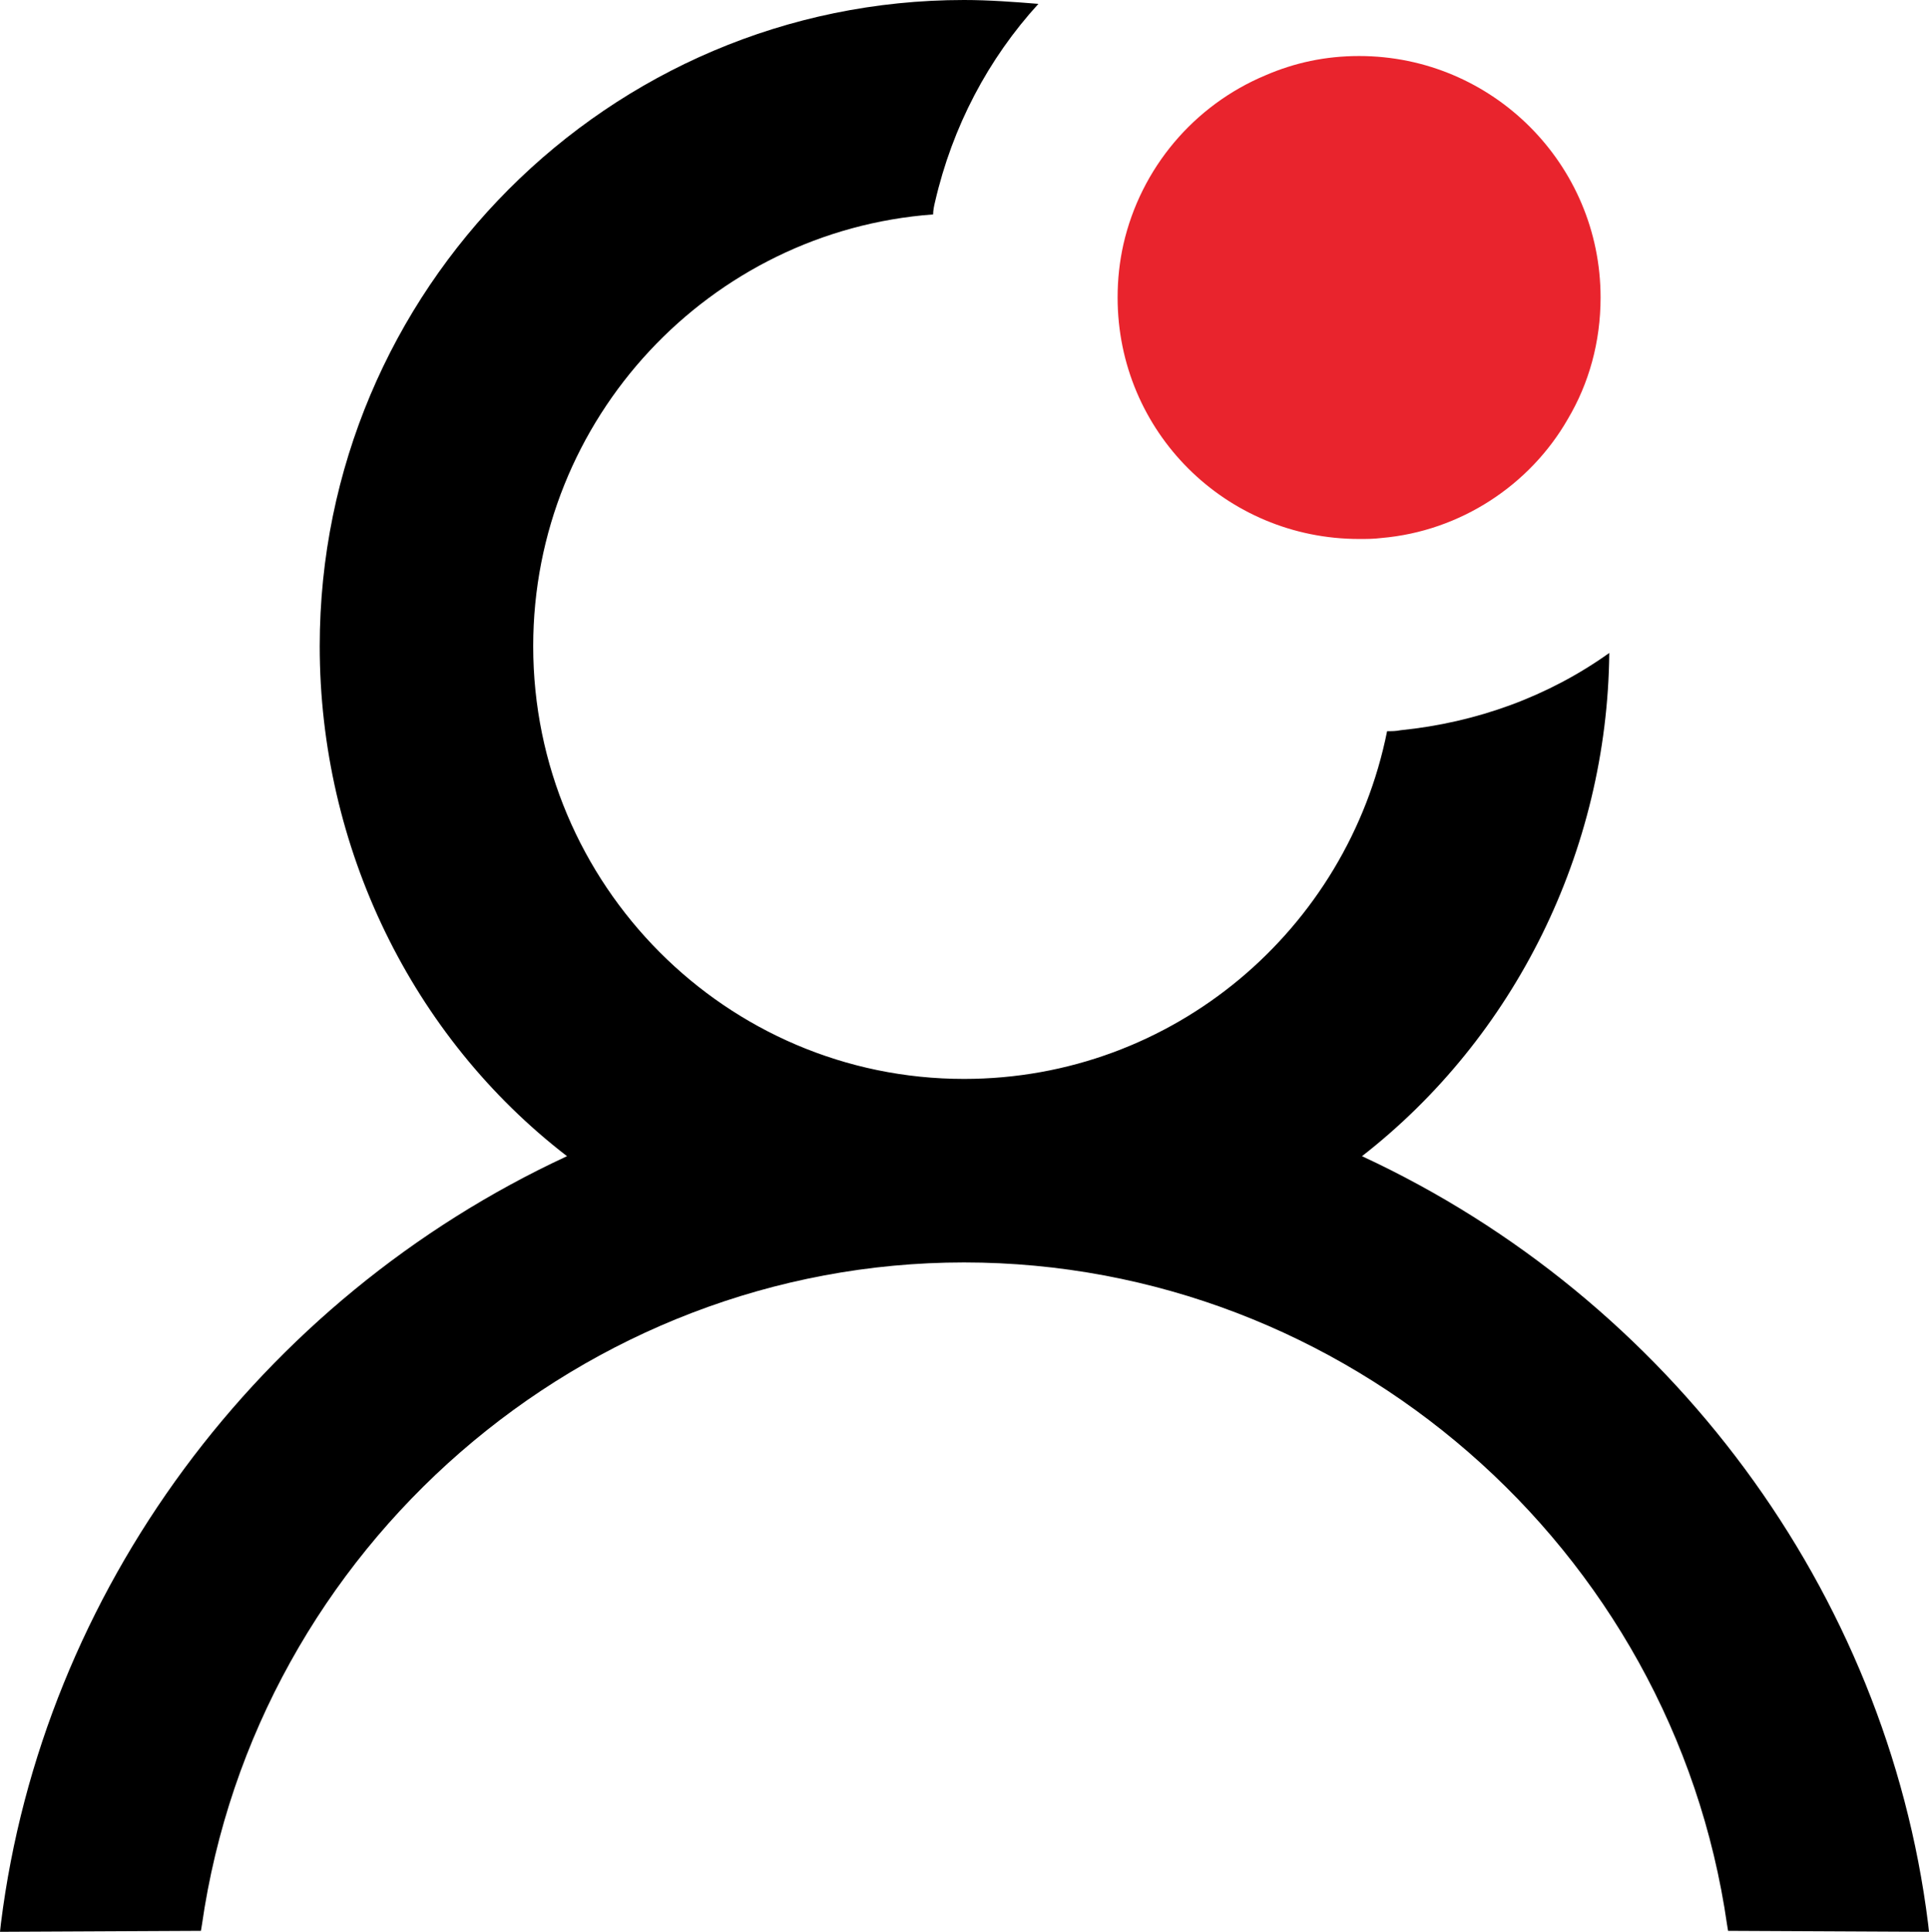
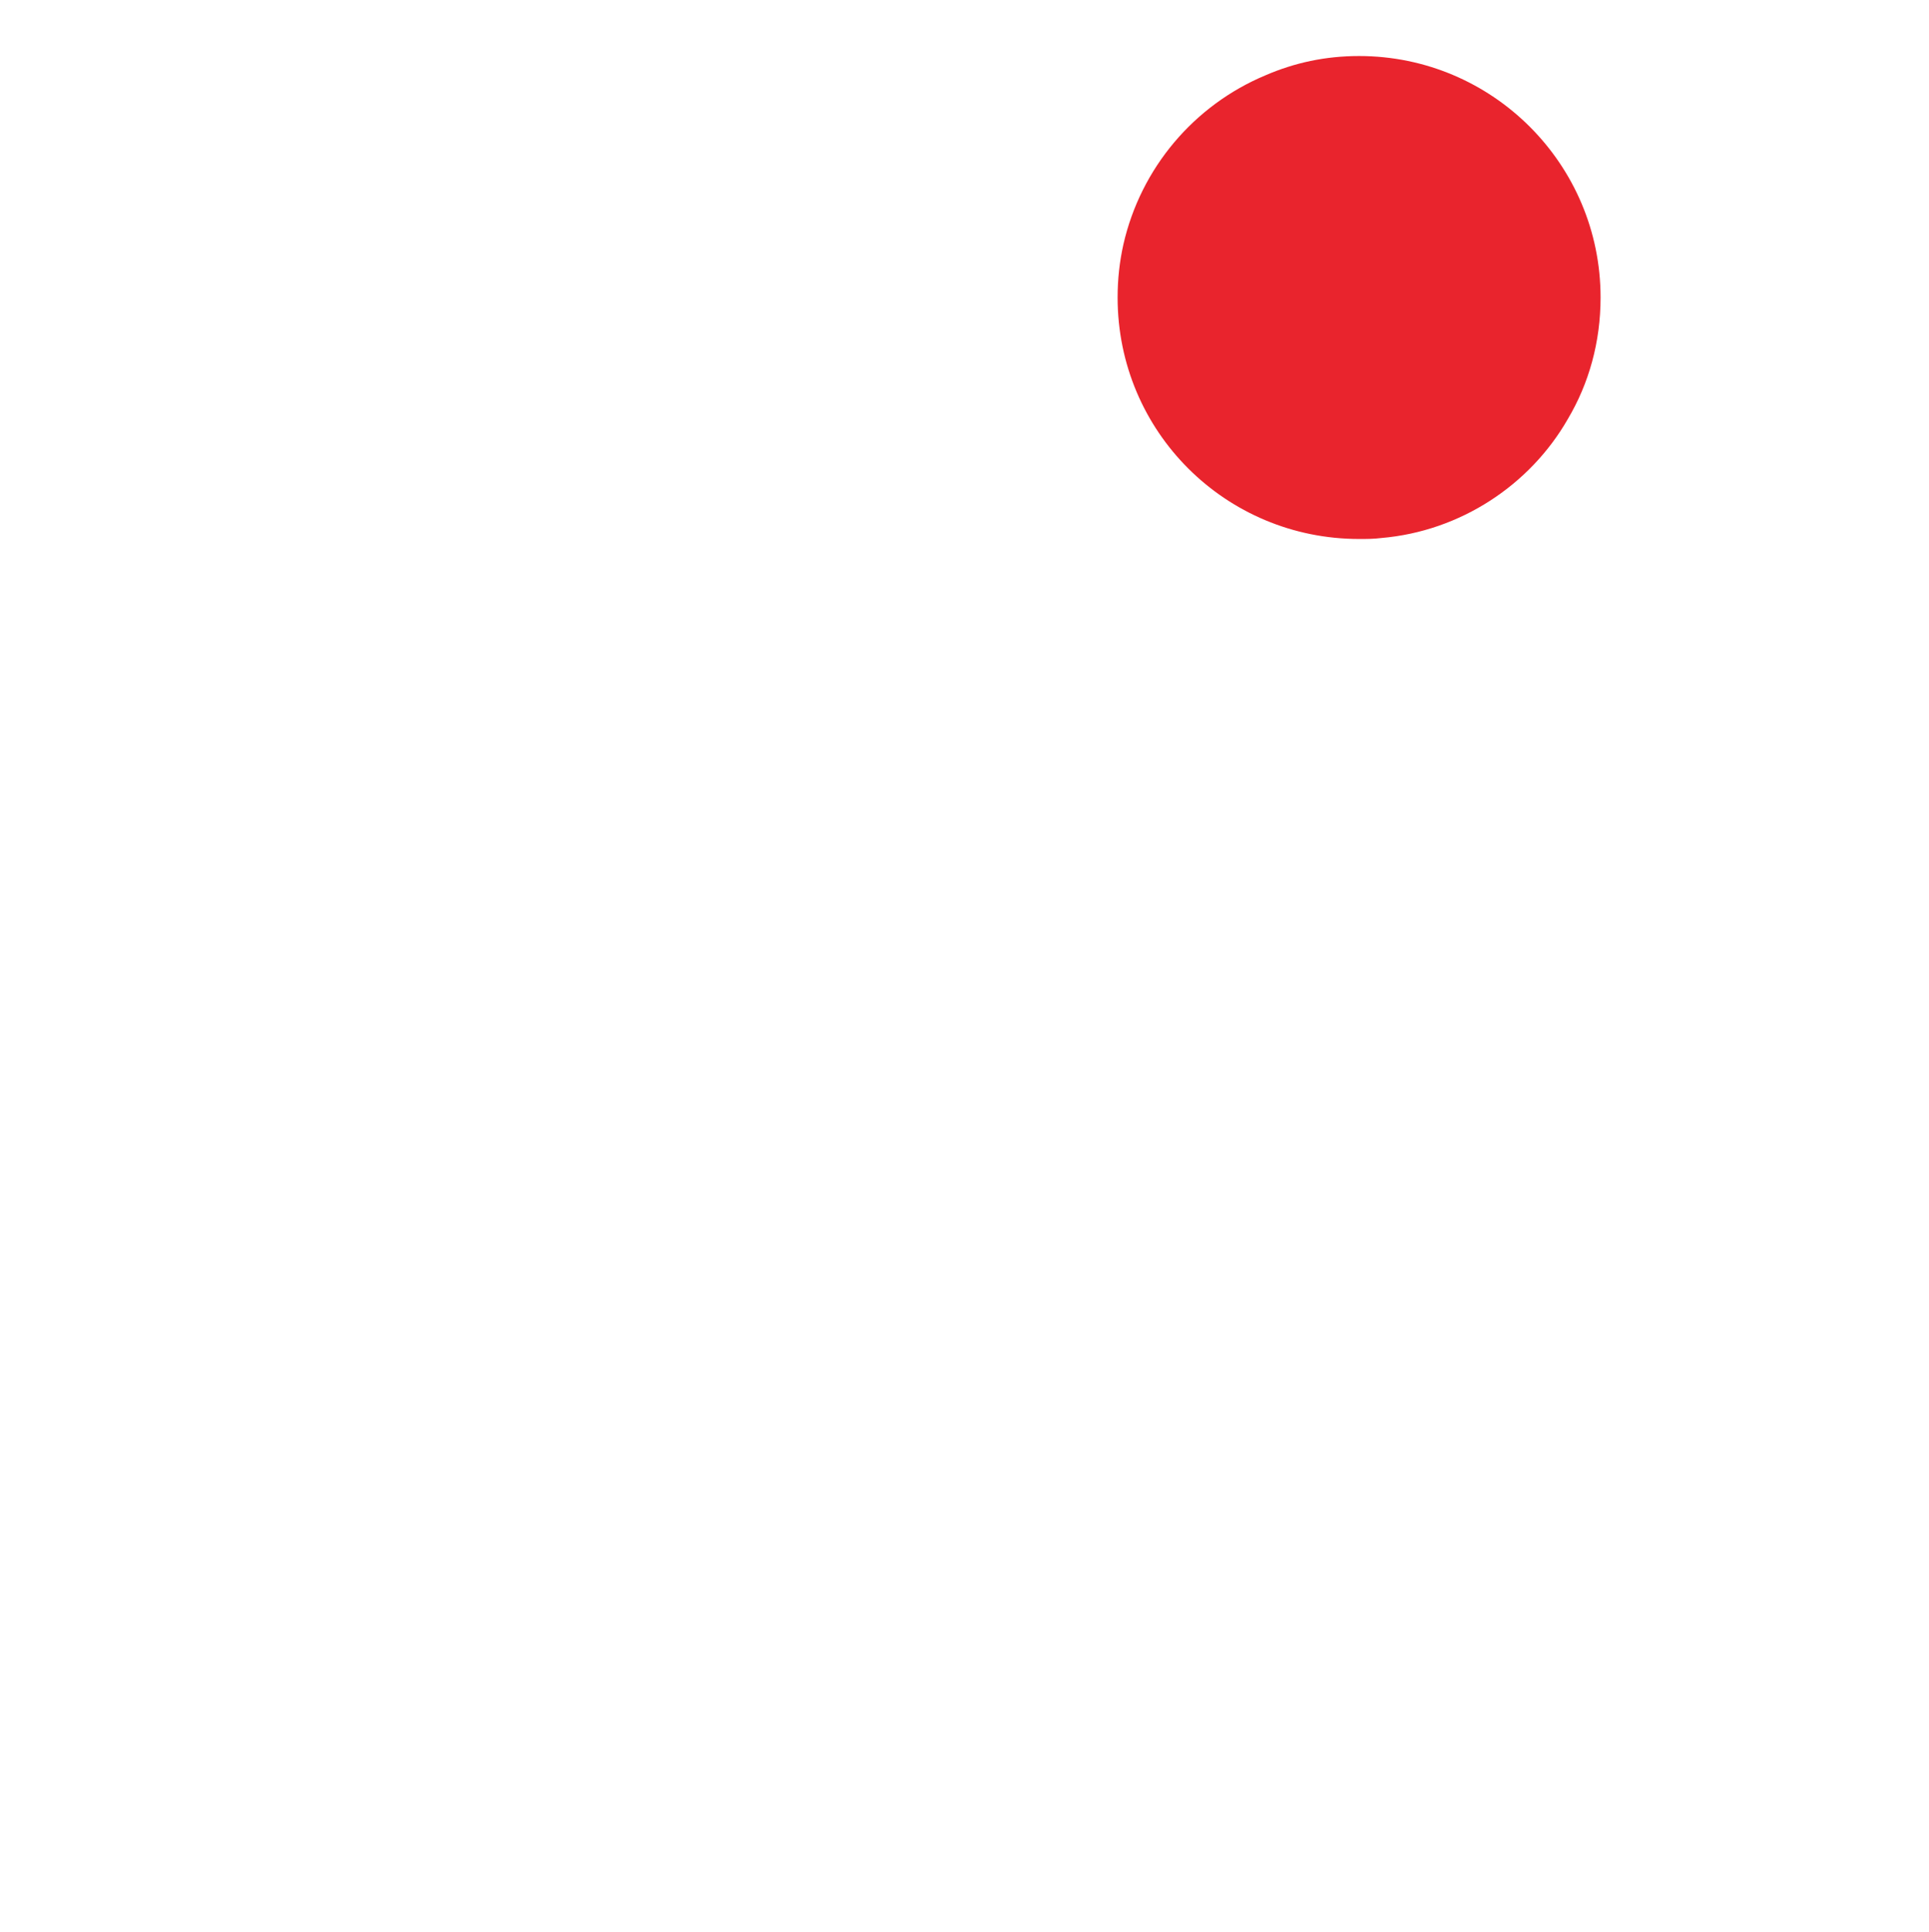
<svg xmlns="http://www.w3.org/2000/svg" version="1.1" id="Layer_1" x="0px" y="0px" viewBox="0 0 19.97 20" style="enable-background:new 0 0 19.97 20;" xml:space="preserve">
  <style type="text/css">
	.st0{fill:#E9242D;}
</style>
  <g>
-     <path d="M19.97,20l-2.08-0.01l-0.01-0.06c-0.56-3.91-3.95-6.86-7.9-6.86c-3.94,0-7.33,2.95-7.89,6.86l-0.01,0.06L0,20l0.01-0.09   c0.43-3.43,2.67-6.46,5.86-7.94c-1.61-1.24-2.56-3.2-2.56-5.28C3.31,3,6.3,0,9.98,0c0.26,0,0.52,0.02,0.77,0.04   c-0.52,0.57-0.89,1.27-1.07,2.05C9.67,2.13,9.66,2.18,9.66,2.22C7.35,2.39,5.52,4.33,5.52,6.69c0,2.47,2,4.48,4.46,4.48   c2.17,0,3.97-1.55,4.38-3.6c0.05,0,0.09,0,0.14-0.01c0.79-0.08,1.53-0.35,2.16-0.8c-0.02,2.05-0.98,3.98-2.56,5.21   c3.19,1.48,5.43,4.51,5.86,7.94L19.97,20z" />
    <g>
      <path class="st0" d="M16.57,3.08c0,0.46-0.12,0.89-0.34,1.26c-0.39,0.68-1.11,1.16-1.93,1.23c-0.08,0.01-0.15,0.01-0.23,0.01    c-1.38,0-2.5-1.11-2.5-2.5c0-0.19,0.02-0.37,0.06-0.55c0.18-0.79,0.73-1.44,1.47-1.75c0.3-0.13,0.62-0.2,0.97-0.2    C15.45,0.58,16.57,1.7,16.57,3.08z" />
    </g>
  </g>
</svg>